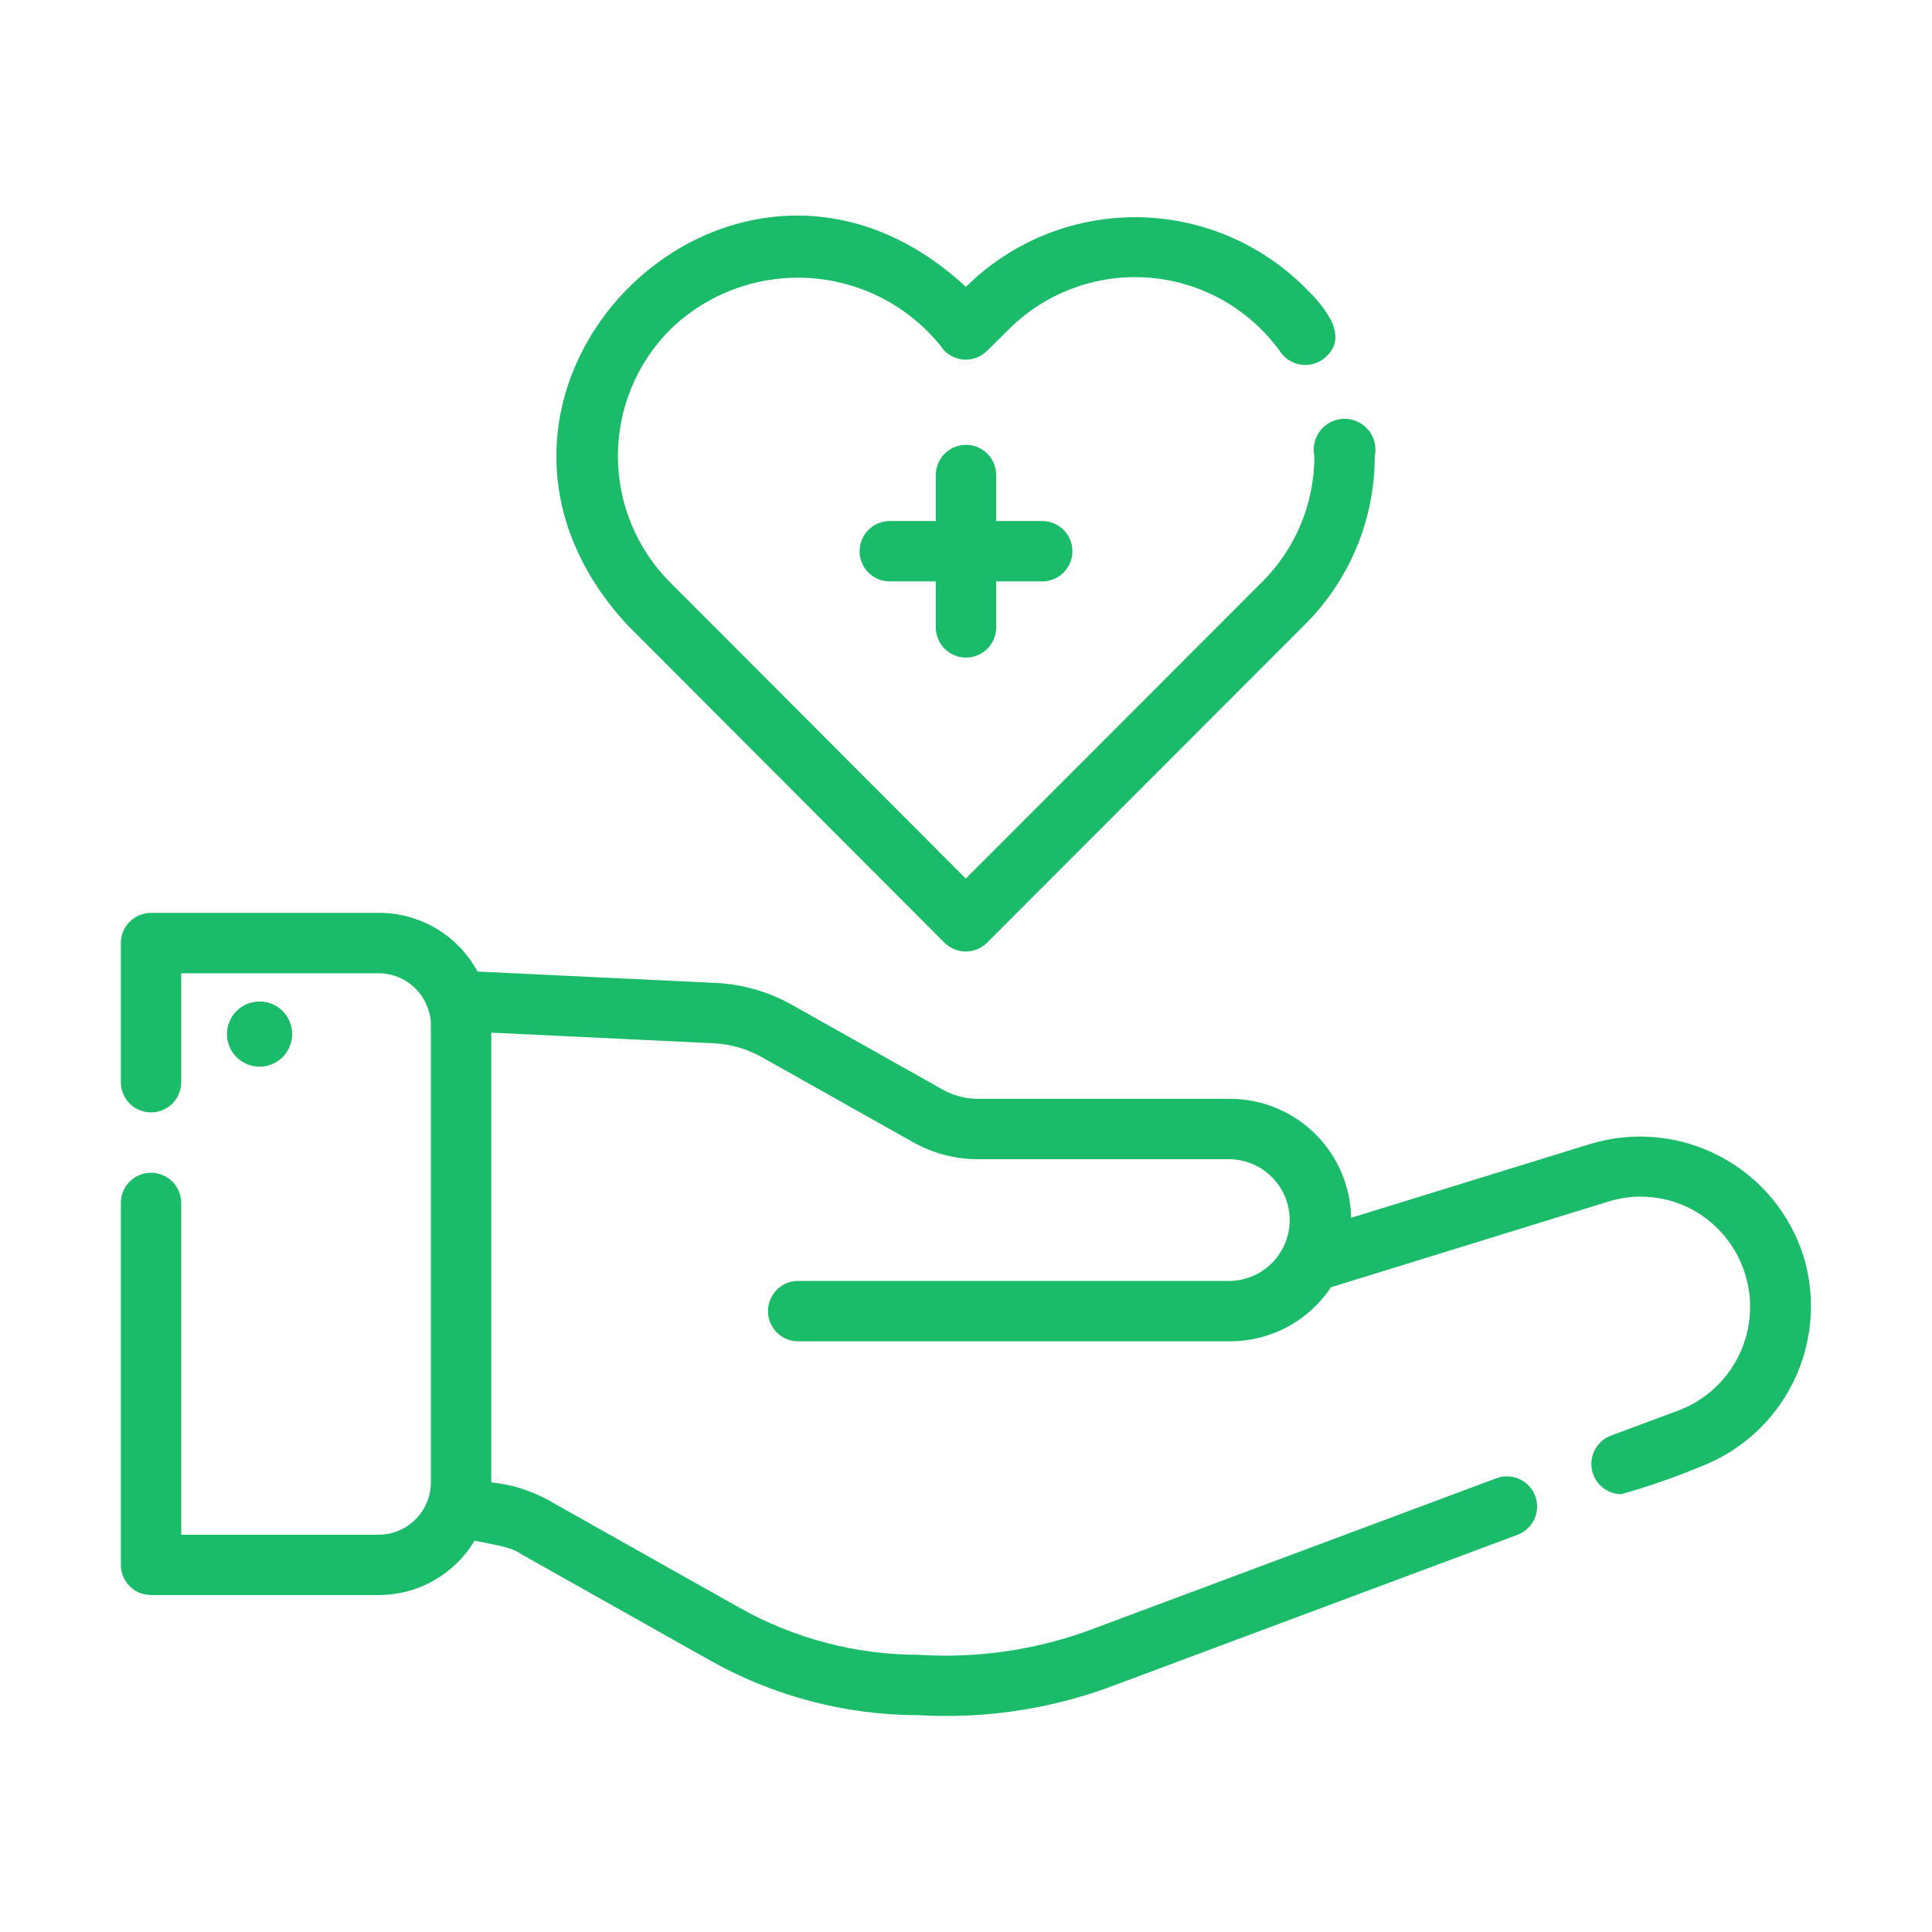
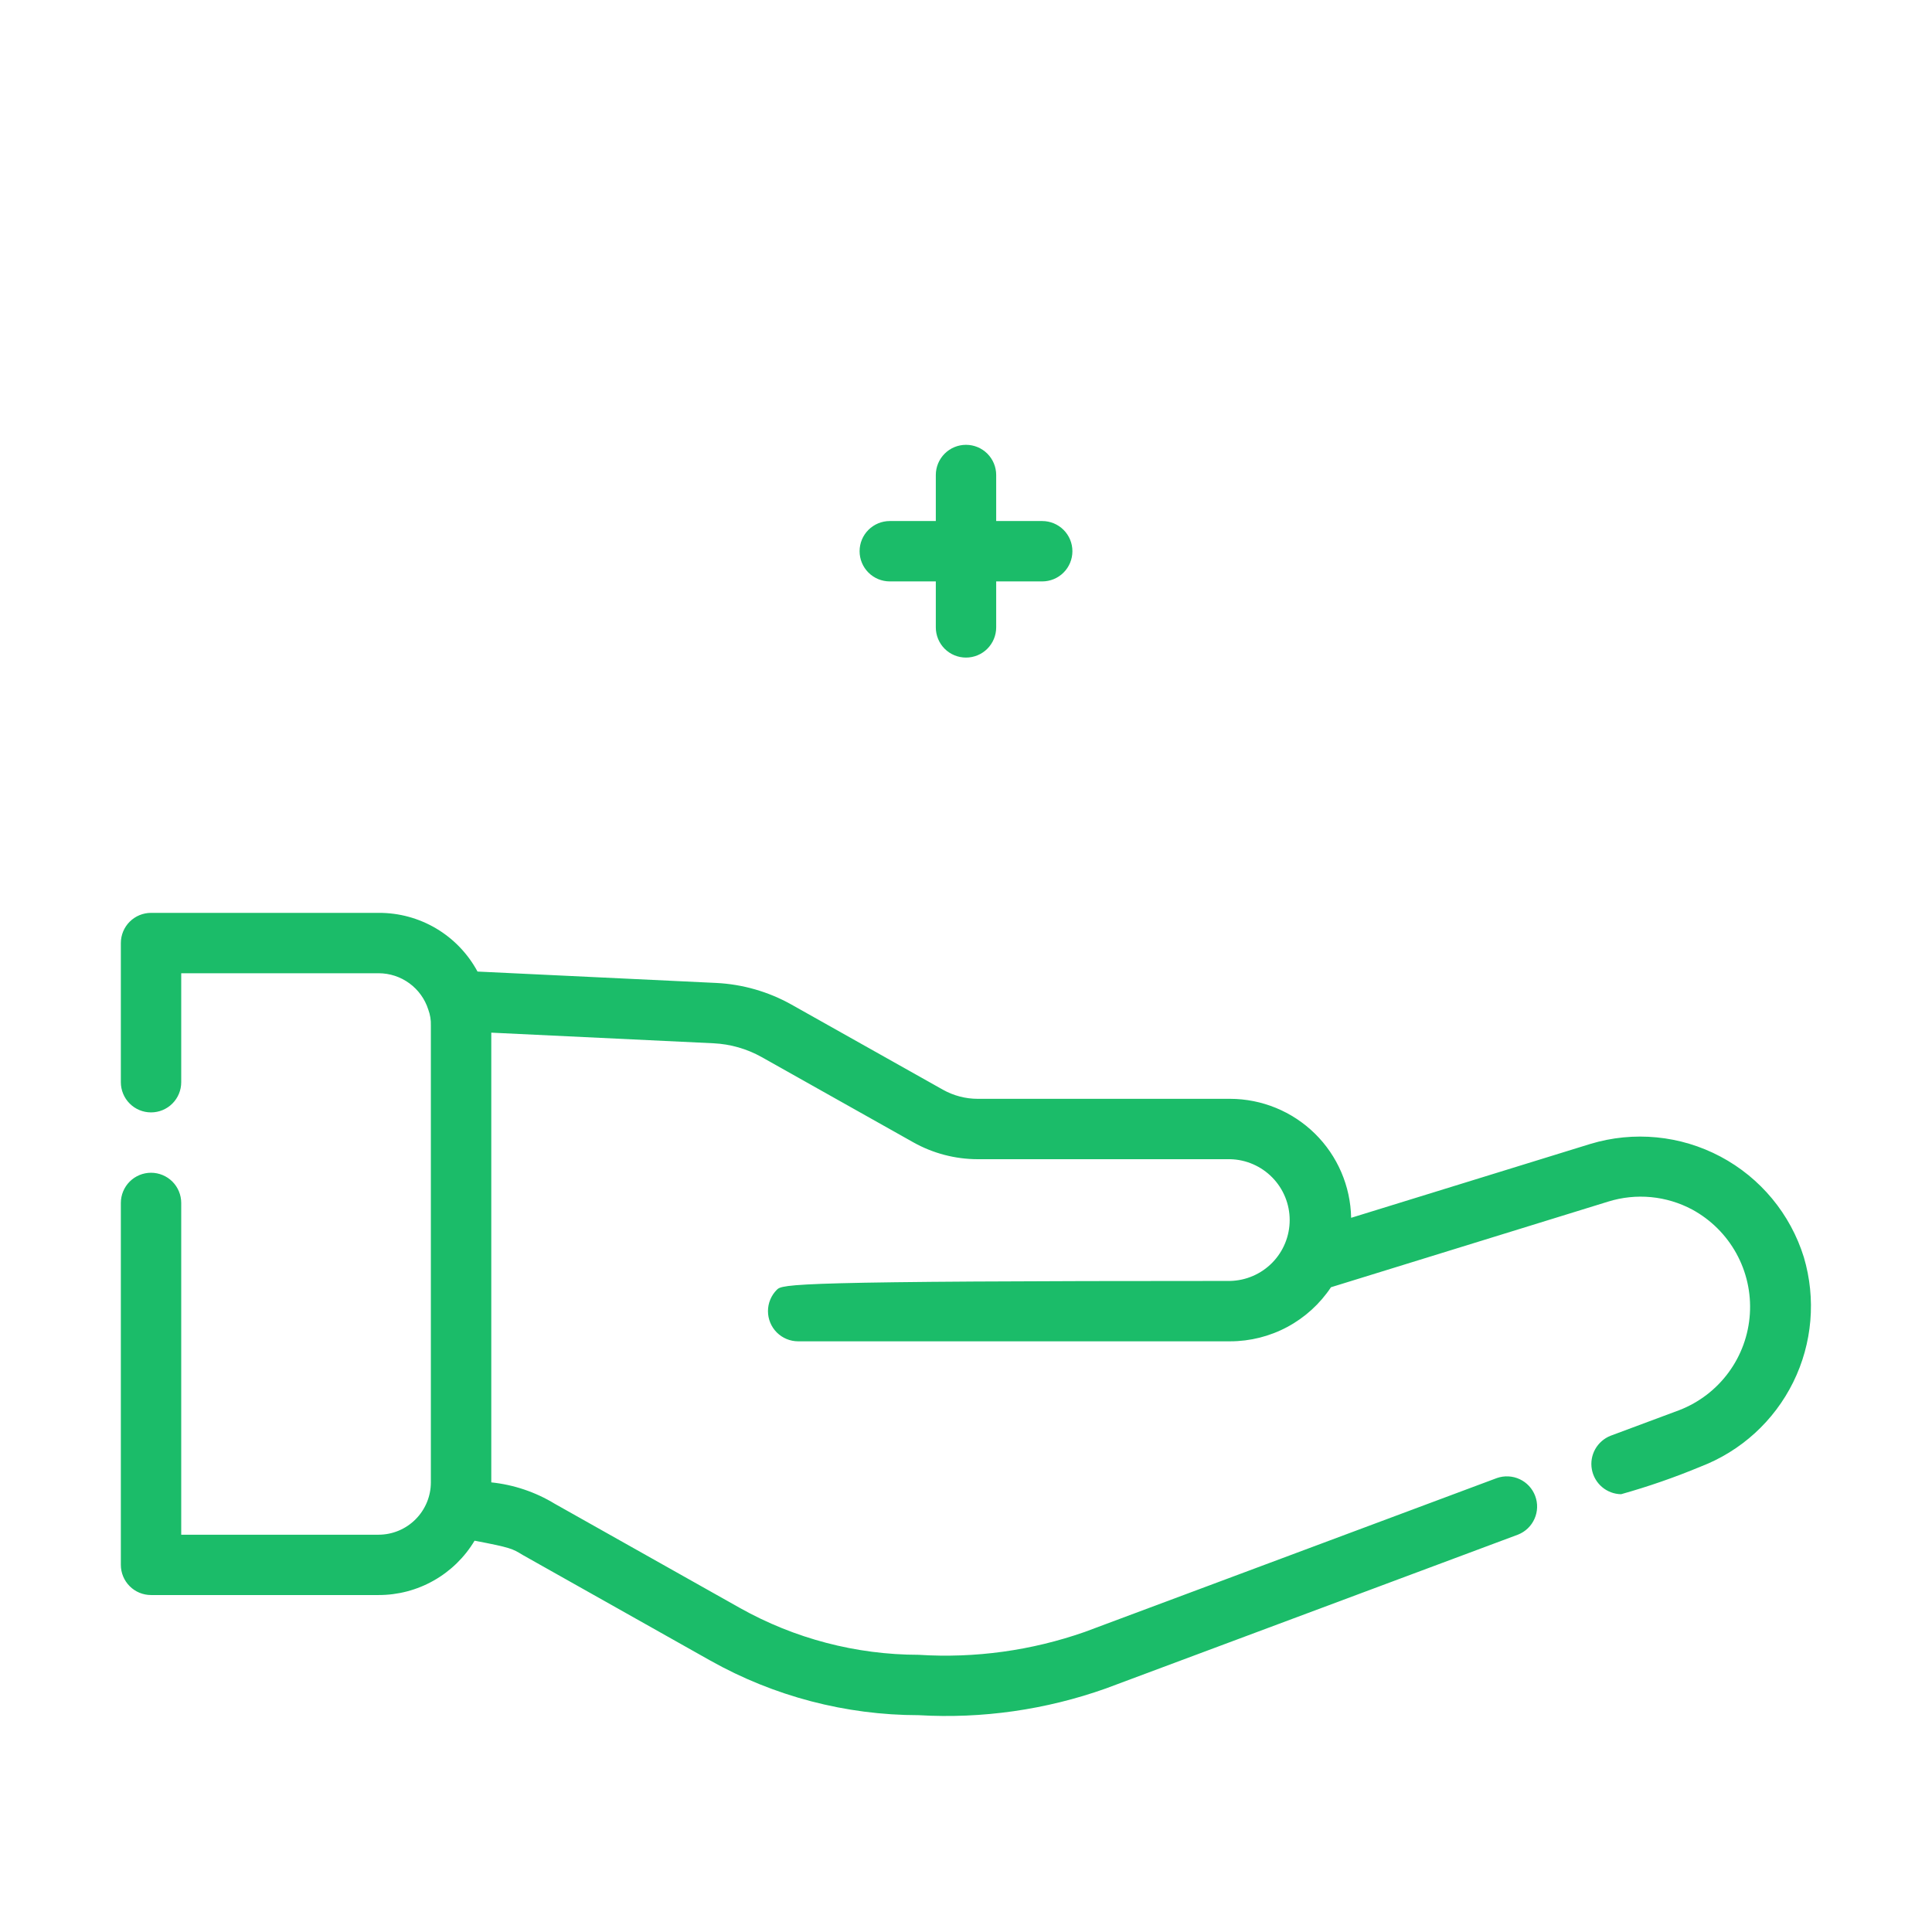
<svg xmlns="http://www.w3.org/2000/svg" width="80" height="80" viewBox="0 0 80 80" fill="none">
-   <path d="M74.694 52.06C74.139 50.27 72.898 48.771 71.242 47.892C69.587 47.013 67.651 46.825 65.856 47.367L55.948 50.427C55.923 49.114 55.385 47.862 54.448 46.941C53.511 46.02 52.25 45.502 50.936 45.5H40.486C39.98 45.5 39.483 45.369 39.041 45.121L32.763 41.592C31.812 41.061 30.751 40.756 29.663 40.702L19.773 40.23C19.375 39.492 18.784 38.875 18.063 38.447C17.342 38.019 16.517 37.795 15.679 37.8H6.254C5.922 37.8 5.604 37.932 5.37 38.166C5.136 38.4 5.004 38.718 5.004 39.05V44.812C5.004 45.144 5.136 45.462 5.37 45.696C5.604 45.931 5.922 46.062 6.254 46.062C6.585 46.062 6.903 45.931 7.138 45.696C7.372 45.462 7.504 45.144 7.504 44.812V40.3H15.679C16.137 40.3 16.582 40.446 16.952 40.717C17.321 40.987 17.595 41.367 17.734 41.804C17.812 42.014 17.849 42.238 17.841 42.462V61.386C17.84 61.959 17.611 62.508 17.206 62.913C16.801 63.319 16.252 63.547 15.679 63.549H7.504V49.811C7.504 49.48 7.372 49.162 7.138 48.927C6.903 48.693 6.585 48.561 6.254 48.561C5.922 48.561 5.604 48.693 5.37 48.927C5.136 49.162 5.004 49.48 5.004 49.811V64.797C5.004 65.129 5.136 65.447 5.37 65.681C5.604 65.916 5.922 66.047 6.254 66.047H15.679C16.479 66.048 17.266 65.841 17.962 65.446C18.658 65.052 19.24 64.484 19.651 63.797C21.144 64.082 21.215 64.126 21.639 64.385L29.415 68.762C32.049 70.241 35.019 71.02 38.04 71.022C40.67 71.175 43.305 70.799 45.788 69.917L62.861 63.544C63.165 63.423 63.409 63.188 63.541 62.889C63.674 62.59 63.684 62.251 63.569 61.945C63.455 61.639 63.225 61.389 62.929 61.251C62.633 61.112 62.295 61.095 61.986 61.202L44.918 67.575C42.712 68.348 40.373 68.671 38.04 68.522C35.449 68.519 32.901 67.852 30.641 66.584L22.975 62.27C22.174 61.782 21.275 61.479 20.343 61.382V42.76L29.545 43.2C30.245 43.234 30.928 43.429 31.54 43.772L37.818 47.301C38.633 47.758 39.552 47.999 40.486 48H50.938C51.596 48.014 52.223 48.287 52.684 48.758C53.145 49.229 53.403 49.861 53.403 50.52C53.403 51.179 53.145 51.812 52.684 52.283C52.223 52.754 51.596 53.026 50.938 53.041H33.05C32.719 53.041 32.401 53.173 32.166 53.407C31.932 53.642 31.8 53.96 31.8 54.291C31.8 54.623 31.932 54.941 32.166 55.175C32.401 55.409 32.719 55.541 33.05 55.541H50.938C51.764 55.541 52.578 55.336 53.306 54.946C54.034 54.555 54.655 53.99 55.113 53.302L66.594 49.755C67.167 49.577 67.769 49.514 68.367 49.571C68.964 49.628 69.544 49.803 70.073 50.086C70.841 50.504 71.474 51.133 71.897 51.899C72.32 52.665 72.514 53.535 72.458 54.408C72.402 55.282 72.098 56.12 71.58 56.826C71.063 57.531 70.355 58.074 69.539 58.39L66.689 59.452C66.419 59.559 66.195 59.755 66.053 60.009C65.912 60.262 65.863 60.556 65.915 60.842C65.966 61.127 66.115 61.386 66.336 61.574C66.557 61.762 66.836 61.867 67.126 61.872C68.244 61.558 69.343 61.177 70.415 60.731C72.089 60.09 73.46 58.841 74.253 57.234C75.047 55.626 75.203 53.779 74.694 52.06Z" fill="#1BBC69" />
-   <path d="M12.098 42.819C12.098 42.461 11.956 42.117 11.703 41.864C11.45 41.611 11.107 41.469 10.748 41.469C10.39 41.469 10.047 41.611 9.794 41.864C9.541 42.117 9.398 42.461 9.398 42.819C9.398 43.177 9.541 43.52 9.794 43.773C10.047 44.026 10.39 44.169 10.748 44.169C11.107 44.169 11.45 44.026 11.703 43.773C11.956 43.52 12.098 43.177 12.098 42.819ZM39.105 39.032C39.221 39.149 39.359 39.241 39.511 39.304C39.663 39.367 39.825 39.4 39.99 39.4C40.154 39.4 40.317 39.367 40.469 39.304C40.621 39.241 40.759 39.149 40.875 39.032L54.01 25.885C54.934 24.97 55.668 23.88 56.169 22.68C56.669 21.479 56.927 20.191 56.926 18.89C56.966 18.703 56.964 18.51 56.92 18.325C56.876 18.139 56.791 17.965 56.671 17.817C56.551 17.669 56.4 17.549 56.227 17.466C56.055 17.384 55.867 17.341 55.676 17.341C55.485 17.341 55.297 17.384 55.125 17.466C54.952 17.549 54.801 17.669 54.681 17.817C54.561 17.965 54.476 18.139 54.432 18.325C54.388 18.51 54.386 18.703 54.426 18.89C54.426 19.862 54.233 20.825 53.858 21.723C53.483 22.62 52.934 23.434 52.242 24.117L39.991 36.38L27.75 24.117C26.363 22.727 25.585 20.844 25.586 18.88C25.586 16.917 26.366 15.034 27.753 13.645C28.526 12.894 29.449 12.317 30.462 11.951C31.475 11.585 32.554 11.438 33.628 11.521C34.702 11.605 35.746 11.915 36.69 12.433C37.635 12.95 38.458 13.663 39.106 14.524C39.221 14.64 39.358 14.732 39.509 14.795C39.66 14.858 39.822 14.891 39.986 14.892C40.15 14.892 40.312 14.861 40.463 14.799C40.615 14.737 40.752 14.645 40.868 14.53L41.76 13.65C42.52 12.887 43.438 12.3 44.45 11.929C45.461 11.557 46.541 11.412 47.614 11.501C48.688 11.591 49.729 11.913 50.665 12.447C51.6 12.98 52.408 13.712 53.032 14.59C53.225 14.86 53.517 15.042 53.844 15.097C54.17 15.152 54.506 15.075 54.776 14.882C56.001 13.969 54.776 12.627 54.011 11.882C52.148 10.033 49.629 8.995 47.004 8.994C44.379 8.994 41.86 10.03 39.996 11.879C30.362 2.947 17.061 16.226 25.983 25.885L39.105 39.032Z" fill="#1BBC69" />
+   <path d="M74.694 52.06C74.139 50.27 72.898 48.771 71.242 47.892C69.587 47.013 67.651 46.825 65.856 47.367L55.948 50.427C55.923 49.114 55.385 47.862 54.448 46.941C53.511 46.02 52.25 45.502 50.936 45.5H40.486C39.98 45.5 39.483 45.369 39.041 45.121L32.763 41.592C31.812 41.061 30.751 40.756 29.663 40.702L19.773 40.23C19.375 39.492 18.784 38.875 18.063 38.447C17.342 38.019 16.517 37.795 15.679 37.8H6.254C5.922 37.8 5.604 37.932 5.37 38.166C5.136 38.4 5.004 38.718 5.004 39.05V44.812C5.004 45.144 5.136 45.462 5.37 45.696C5.604 45.931 5.922 46.062 6.254 46.062C6.585 46.062 6.903 45.931 7.138 45.696C7.372 45.462 7.504 45.144 7.504 44.812V40.3H15.679C16.137 40.3 16.582 40.446 16.952 40.717C17.321 40.987 17.595 41.367 17.734 41.804C17.812 42.014 17.849 42.238 17.841 42.462V61.386C17.84 61.959 17.611 62.508 17.206 62.913C16.801 63.319 16.252 63.547 15.679 63.549H7.504V49.811C7.504 49.48 7.372 49.162 7.138 48.927C6.903 48.693 6.585 48.561 6.254 48.561C5.922 48.561 5.604 48.693 5.37 48.927C5.136 49.162 5.004 49.48 5.004 49.811V64.797C5.004 65.129 5.136 65.447 5.37 65.681C5.604 65.916 5.922 66.047 6.254 66.047H15.679C16.479 66.048 17.266 65.841 17.962 65.446C18.658 65.052 19.24 64.484 19.651 63.797C21.144 64.082 21.215 64.126 21.639 64.385L29.415 68.762C32.049 70.241 35.019 71.02 38.04 71.022C40.67 71.175 43.305 70.799 45.788 69.917L62.861 63.544C63.165 63.423 63.409 63.188 63.541 62.889C63.674 62.59 63.684 62.251 63.569 61.945C63.455 61.639 63.225 61.389 62.929 61.251C62.633 61.112 62.295 61.095 61.986 61.202L44.918 67.575C42.712 68.348 40.373 68.671 38.04 68.522C35.449 68.519 32.901 67.852 30.641 66.584L22.975 62.27C22.174 61.782 21.275 61.479 20.343 61.382V42.76L29.545 43.2C30.245 43.234 30.928 43.429 31.54 43.772L37.818 47.301C38.633 47.758 39.552 47.999 40.486 48H50.938C51.596 48.014 52.223 48.287 52.684 48.758C53.145 49.229 53.403 49.861 53.403 50.52C53.403 51.179 53.145 51.812 52.684 52.283C52.223 52.754 51.596 53.026 50.938 53.041C32.719 53.041 32.401 53.173 32.166 53.407C31.932 53.642 31.8 53.96 31.8 54.291C31.8 54.623 31.932 54.941 32.166 55.175C32.401 55.409 32.719 55.541 33.05 55.541H50.938C51.764 55.541 52.578 55.336 53.306 54.946C54.034 54.555 54.655 53.99 55.113 53.302L66.594 49.755C67.167 49.577 67.769 49.514 68.367 49.571C68.964 49.628 69.544 49.803 70.073 50.086C70.841 50.504 71.474 51.133 71.897 51.899C72.32 52.665 72.514 53.535 72.458 54.408C72.402 55.282 72.098 56.12 71.58 56.826C71.063 57.531 70.355 58.074 69.539 58.39L66.689 59.452C66.419 59.559 66.195 59.755 66.053 60.009C65.912 60.262 65.863 60.556 65.915 60.842C65.966 61.127 66.115 61.386 66.336 61.574C66.557 61.762 66.836 61.867 67.126 61.872C68.244 61.558 69.343 61.177 70.415 60.731C72.089 60.09 73.46 58.841 74.253 57.234C75.047 55.626 75.203 53.779 74.694 52.06Z" fill="#1BBC69" />
  <path d="M40 27.229C40.331 27.229 40.65 27.097 40.884 26.863C41.118 26.628 41.25 26.31 41.25 25.979V24.075H43.156C43.488 24.075 43.806 23.943 44.04 23.709C44.275 23.474 44.406 23.157 44.406 22.825C44.406 22.493 44.275 22.175 44.04 21.941C43.806 21.707 43.488 21.575 43.156 21.575H41.25V19.669C41.25 19.337 41.118 19.019 40.884 18.785C40.65 18.55 40.331 18.419 40 18.419C39.669 18.419 39.35 18.55 39.116 18.785C38.882 19.019 38.75 19.337 38.75 19.669V21.575H36.844C36.512 21.575 36.194 21.707 35.96 21.941C35.725 22.175 35.594 22.493 35.594 22.825C35.594 23.157 35.725 23.474 35.96 23.709C36.194 23.943 36.512 24.075 36.844 24.075H38.75V25.98C38.75 26.311 38.882 26.629 39.116 26.864C39.35 27.098 39.669 27.229 40 27.229Z" fill="#1BBC69" />
</svg>